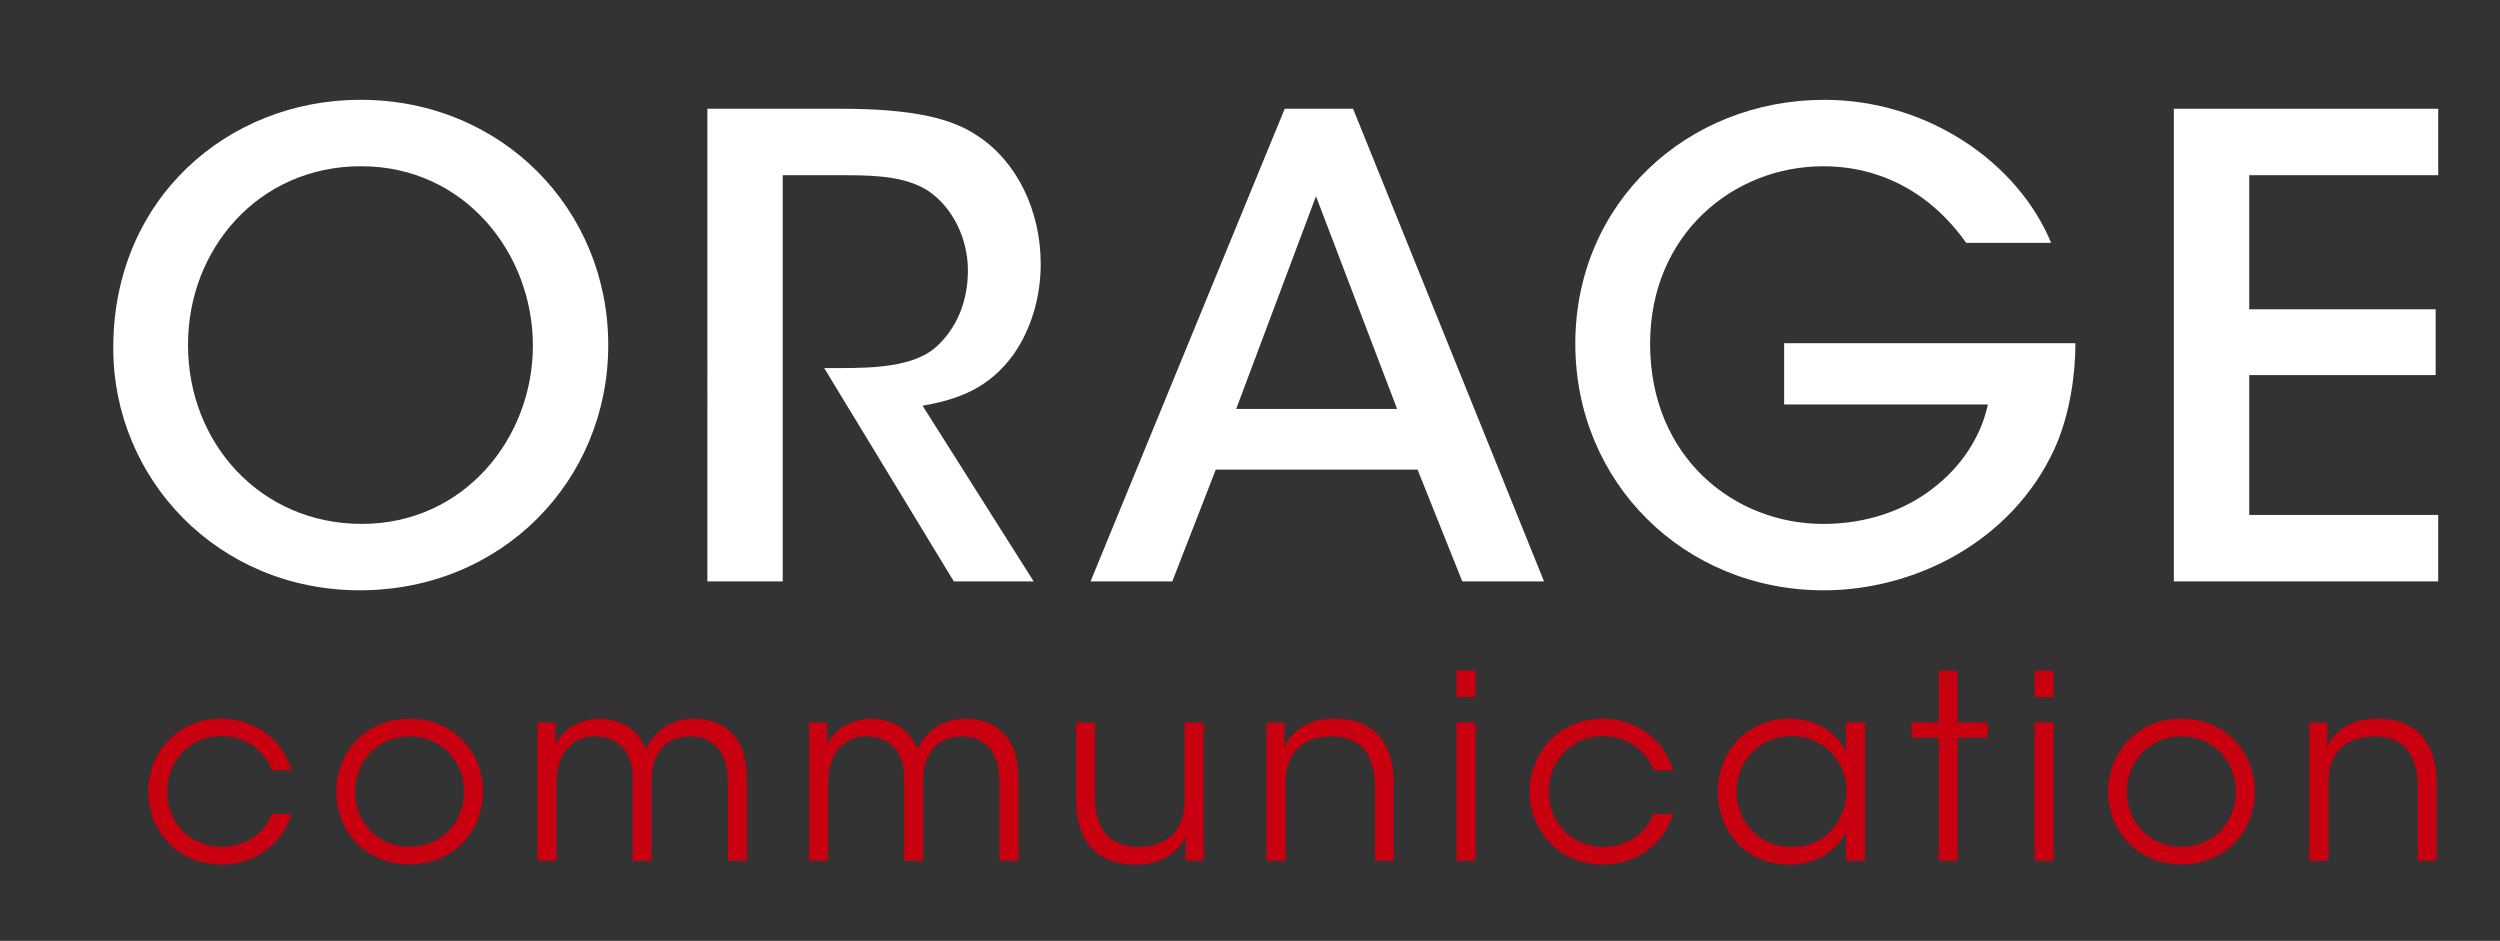
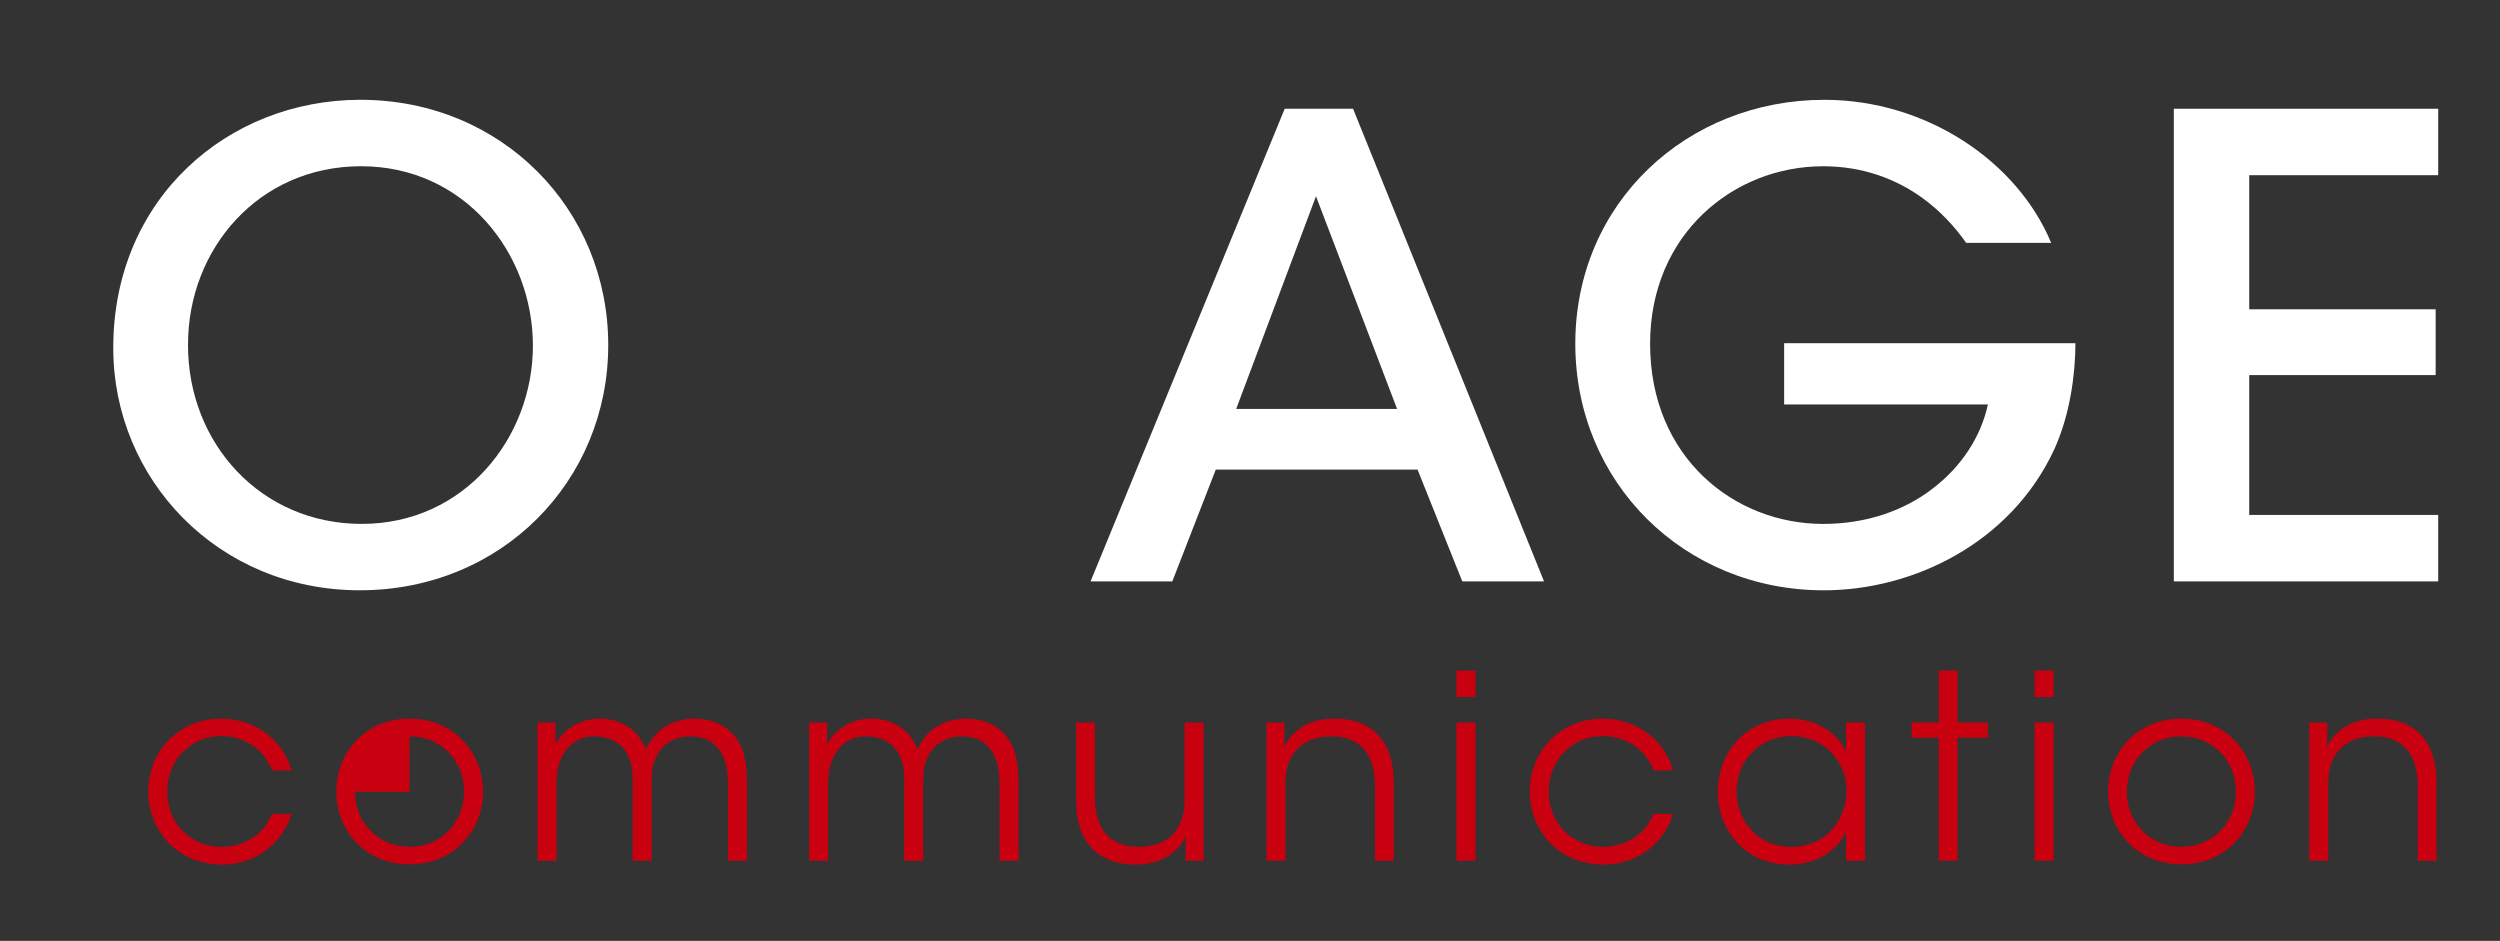
<svg xmlns="http://www.w3.org/2000/svg" version="1.1" id="Layer_1" x="0px" y="0px" width="115.584px" height="43.5px" viewBox="0 0 115.584 43.5" enable-background="new 0 0 115.584 43.5" xml:space="preserve">
  <rect x="0" y="0" width="115.584" height="43.5" fill="#333333" stroke="none" />
  <g>
    <path fill="#C8000F" d="M13.48,37.633c-0.416,1.355-1.663,2.34-3.195,2.34c-2.163,0-3.432-1.661-3.432-3.372   c0-1.891,1.436-3.376,3.372-3.376c1.439,0,2.816,0.856,3.255,2.39h-0.903c-0.403-1.081-1.413-1.581-2.316-1.581   c-0.749,0-1.271,0.226-1.807,0.726c-0.427,0.416-0.723,1.104-0.723,1.842c0,1.507,1.139,2.554,2.518,2.554   c1.225-0.013,2.043-0.749,2.317-1.521H13.48z" />
-     <path fill="#C8000F" d="M15.548,36.588c0-1.781,1.33-3.363,3.386-3.363c2.066,0,3.397,1.582,3.397,3.376   c0,1.793-1.331,3.361-3.397,3.361c-2.056,0-3.386-1.568-3.386-3.361V36.588z M16.416,36.612c0,1.447,1.104,2.542,2.519,2.542   c1.425,0,2.518-1.095,2.518-2.554c0-1.463-1.093-2.556-2.518-2.556c-1.415,0-2.519,1.093-2.519,2.556V36.612z" />
+     <path fill="#C8000F" d="M15.548,36.588c0-1.781,1.33-3.363,3.386-3.363c2.066,0,3.397,1.582,3.397,3.376   c0,1.793-1.331,3.361-3.397,3.361c-2.056,0-3.386-1.568-3.386-3.361V36.588z M16.416,36.612c0,1.447,1.104,2.542,2.519,2.542   c1.425,0,2.518-1.095,2.518-2.554c0-1.463-1.093-2.556-2.518-2.556V36.612z" />
    <path fill="#C8000F" d="M24.851,33.404h0.832v1.009c0.404-0.808,1.295-1.188,2.02-1.188c0.665,0,1.295,0.216,1.747,0.725   c0.165,0.166,0.379,0.595,0.415,0.668c0.096-0.179,0.227-0.431,0.464-0.678c0.417-0.44,1.045-0.715,1.757-0.715   c0.654,0,1.283,0.191,1.724,0.643c0.558,0.559,0.725,1.249,0.725,2.376v3.552h-0.878v-3.517c0-0.676-0.108-1.282-0.477-1.697   c-0.261-0.333-0.665-0.536-1.272-0.536c-0.558,0-1.104,0.227-1.399,0.665c-0.32,0.452-0.381,0.81-0.381,1.533v3.552h-0.879v-3.552   c0.024-0.712-0.083-1.127-0.333-1.52c-0.298-0.417-0.749-0.667-1.403-0.679c-0.593-0.023-1.091,0.273-1.353,0.654   c-0.275,0.367-0.428,0.854-0.428,1.533v3.562h-0.879V33.404z" />
    <path fill="#C8000F" d="M37.409,33.404h0.832v1.009c0.402-0.808,1.294-1.188,2.019-1.188c0.664,0,1.295,0.216,1.746,0.725   c0.167,0.166,0.38,0.595,0.417,0.668c0.094-0.179,0.226-0.431,0.462-0.678c0.416-0.44,1.048-0.715,1.76-0.715   c0.653,0,1.283,0.191,1.722,0.643c0.558,0.559,0.724,1.249,0.724,2.376v3.552h-0.878v-3.517c0-0.676-0.107-1.282-0.475-1.697   c-0.262-0.333-0.666-0.536-1.271-0.536c-0.559,0-1.105,0.227-1.402,0.665c-0.319,0.452-0.38,0.81-0.38,1.533v3.552h-0.88v-3.552   c0.024-0.712-0.083-1.127-0.331-1.52c-0.297-0.417-0.748-0.667-1.402-0.679c-0.596-0.023-1.093,0.273-1.354,0.654   c-0.274,0.367-0.43,0.854-0.43,1.533v3.562h-0.878V33.404z" />
    <path fill="#C8000F" d="M55.645,39.795h-0.832v-1.139c-0.355,0.831-1.224,1.329-2.364,1.316c-1.995-0.034-2.695-1.388-2.695-2.944   v-3.624h0.867v3.459c0,1.375,0.618,2.303,2.056,2.291c1.33-0.013,2.09-0.808,2.09-2.139v-3.611h0.879V39.795z" />
    <path fill="#C8000F" d="M58.555,33.404h0.833c0,0.356,0,0.711-0.013,1.14c0.37-0.83,1.235-1.342,2.378-1.319   c1.982,0.024,2.684,1.379,2.684,2.935v3.636h-0.868v-3.456c0-1.378-0.615-2.317-2.051-2.294c-1.322,0.012-2.084,0.809-2.084,2.139   v3.611h-0.879V33.404z" />
    <path fill="#C8000F" d="M67.336,31.004h0.88v1.225h-0.88V31.004z M67.336,33.404h0.88v6.391h-0.88V33.404z" />
    <path fill="#C8000F" d="M77.351,37.633c-0.415,1.355-1.662,2.34-3.196,2.34c-2.161,0-3.432-1.661-3.432-3.372   c0-1.891,1.438-3.376,3.373-3.376c1.439,0,2.815,0.856,3.255,2.39h-0.901c-0.404-1.081-1.414-1.581-2.317-1.581   c-0.747,0-1.271,0.226-1.805,0.726c-0.43,0.416-0.725,1.104-0.725,1.842c0,1.507,1.14,2.554,2.519,2.554   c1.222-0.013,2.042-0.749,2.314-1.521H77.351z" />
    <path fill="#C8000F" d="M86.227,39.795h-0.881v-1.318c-0.497,0.963-1.472,1.496-2.612,1.496c-2.079,0-3.315-1.615-3.315-3.372   c0-1.877,1.368-3.376,3.315-3.376c1.367,0,2.305,0.797,2.612,1.523v-1.344h0.881V39.795z M80.285,36.612   c0.014,1.152,0.808,2.542,2.566,2.542c1.128,0,1.96-0.652,2.307-1.557c0.142-0.31,0.214-0.665,0.214-1.01   c0.011-0.355-0.062-0.712-0.202-1.021c-0.358-0.88-1.214-1.533-2.342-1.533c-1.474,0-2.543,1.142-2.543,2.567V36.612z" />
    <path fill="#C8000F" d="M89.637,34.105h-1.259v-0.701h1.259v-2.4h0.869v2.4h1.401v0.701h-1.401v5.689h-0.869V34.105z" />
    <path fill="#C8000F" d="M94.068,31.004h0.878v1.225h-0.878V31.004z M94.068,33.404h0.878v6.391h-0.878V33.404z" />
    <path fill="#C8000F" d="M97.463,36.588c0-1.781,1.333-3.363,3.388-3.363c2.067,0,3.397,1.582,3.397,3.376   c0,1.793-1.33,3.361-3.397,3.361c-2.055,0-3.388-1.568-3.388-3.361V36.588z M98.334,36.612c0,1.447,1.104,2.542,2.517,2.542   c1.426,0,2.521-1.095,2.521-2.554c0-1.463-1.095-2.556-2.521-2.556c-1.413,0-2.517,1.093-2.517,2.556V36.612z" />
    <path fill="#C8000F" d="M106.768,33.404h0.834c0,0.356,0,0.711-0.015,1.14c0.371-0.83,1.235-1.342,2.378-1.319   c1.983,0.024,2.686,1.379,2.686,2.935v3.636h-0.868v-3.456c0-1.378-0.619-2.317-2.055-2.294c-1.32,0.012-2.081,0.809-2.081,2.139   v3.611h-0.879V33.404z" />
  </g>
  <g>
    <path fill="#FFFFFF" d="M5.237,16.071c0-6.879,5.286-11.457,11.428-11.457c6.525,0,11.456,5.049,11.456,11.339   c0,6.289-4.931,11.338-11.485,11.338c-6.585,0-11.399-5.167-11.399-11.189V16.071z M8.692,15.953c0,4.547,3.367,8.269,8.032,8.269   c4.753,0,7.914-3.986,7.914-8.24c0-4.281-3.16-8.296-7.944-8.296c-4.752,0-8.001,3.837-8.001,8.237V15.953z" />
-     <path fill="#FFFFFF" d="M32.702,5.028h6.17c3.426,0,5.198,0.473,6.348,1.27c1.804,1.182,2.896,3.455,2.896,5.906   c0,1.535-0.443,3.011-1.243,4.163c-1.119,1.564-2.537,2.096-4.219,2.391l5.136,8.122h-3.691l-5.994-9.863h0.769   c1.507,0,3.337-0.06,4.371-0.945c1.002-0.887,1.505-2.156,1.505-3.573c0-1.477-0.709-2.923-1.859-3.69   c-0.944-0.59-2.155-0.708-3.72-0.708h-2.983v18.78h-3.483V5.028z" />
    <path fill="#FFFFFF" d="M54.2,26.88h-3.78l8.977-21.852h3.16l8.829,21.852h-3.779l-2.068-5.169h-9.329L54.2,26.88z M60.843,9.073   l-3.689,9.832h7.438L60.843,9.073z" />
    <path fill="#FFFFFF" d="M90.905,11.229c-0.562-0.796-1.241-1.505-2.01-2.066c-1.268-0.916-2.806-1.476-4.605-1.476   c-4.134,0-8,3.129-8,8.208c0,5.256,3.896,8.328,8,8.328c2.007,0,3.751-0.621,5.05-1.624c1.328-1.005,2.244-2.393,2.567-3.898h-9.42   v-2.834h13.467c0,1.387-0.237,3.277-0.974,4.901c-2.011,4.339-6.526,6.524-10.659,6.524c-6.467,0-11.489-4.99-11.489-11.397   c0-6.525,5.17-11.28,11.517-11.28c4.696,0,8.917,2.835,10.483,6.614H90.905z" />
    <path fill="#FFFFFF" d="M100.504,5.028h12.223V8.1h-8.737v6.2h8.619v3.042h-8.619v6.465h8.737v3.073h-12.223V5.028z" />
  </g>
</svg>